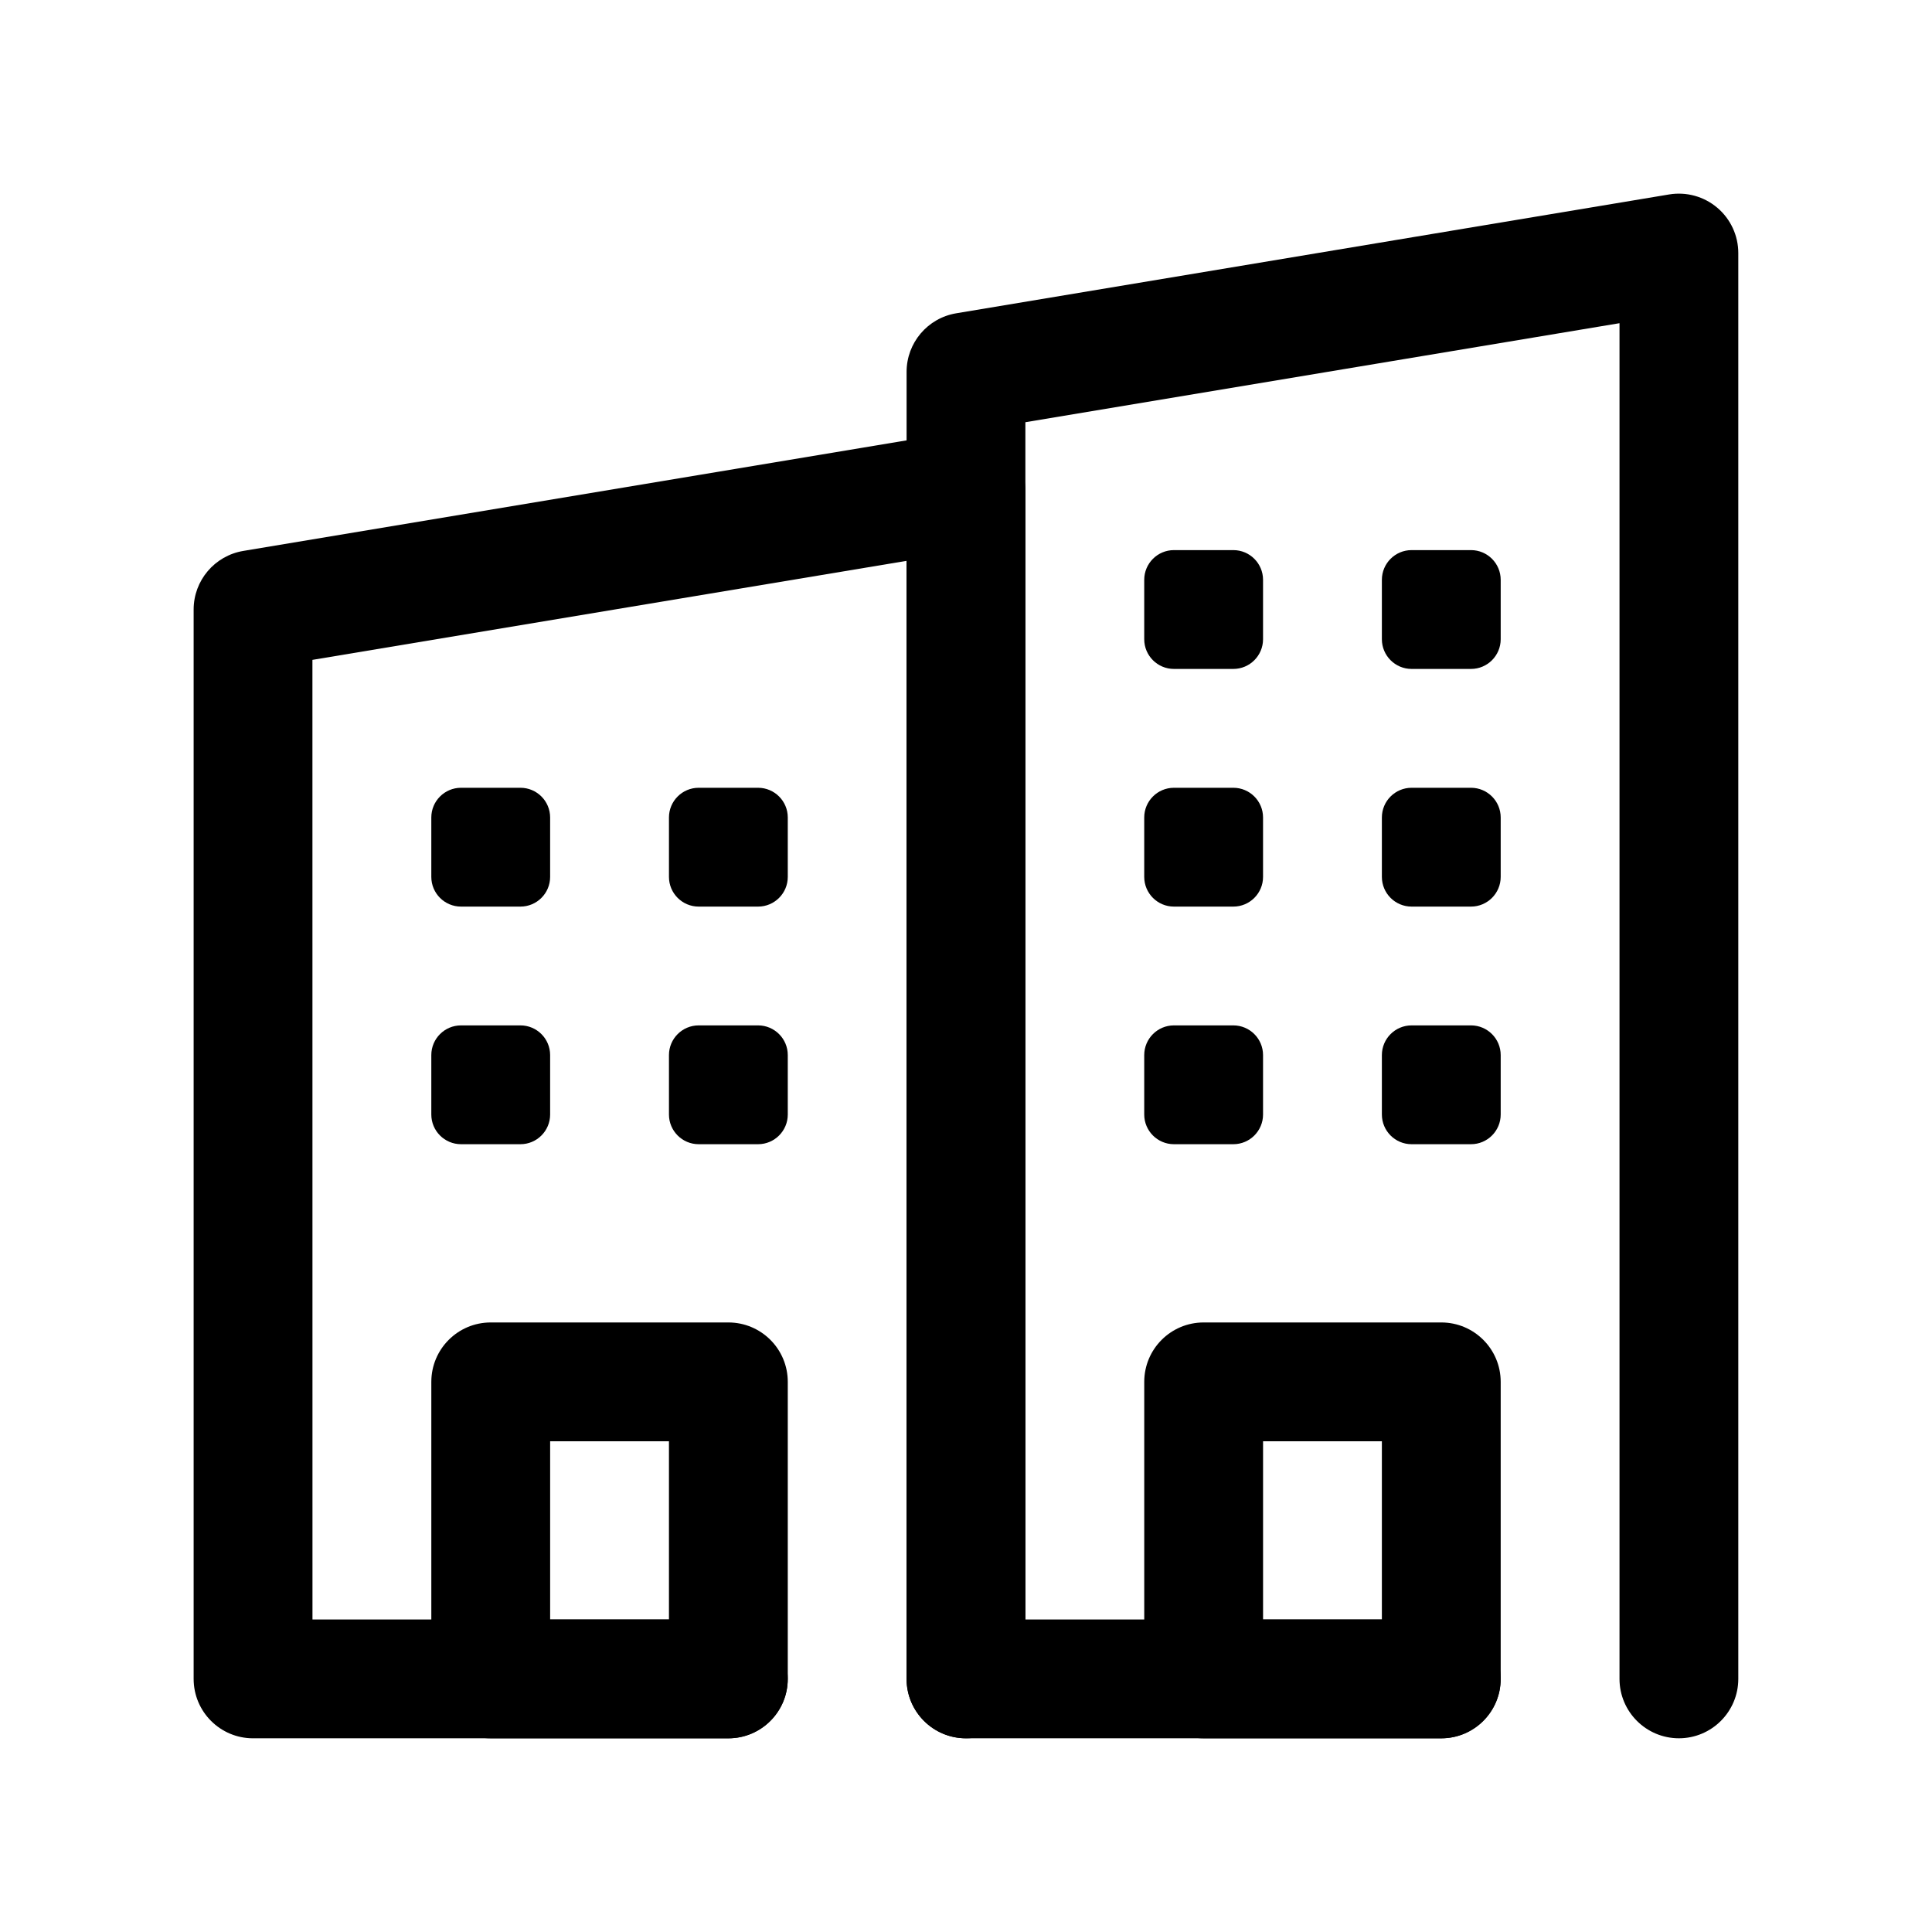
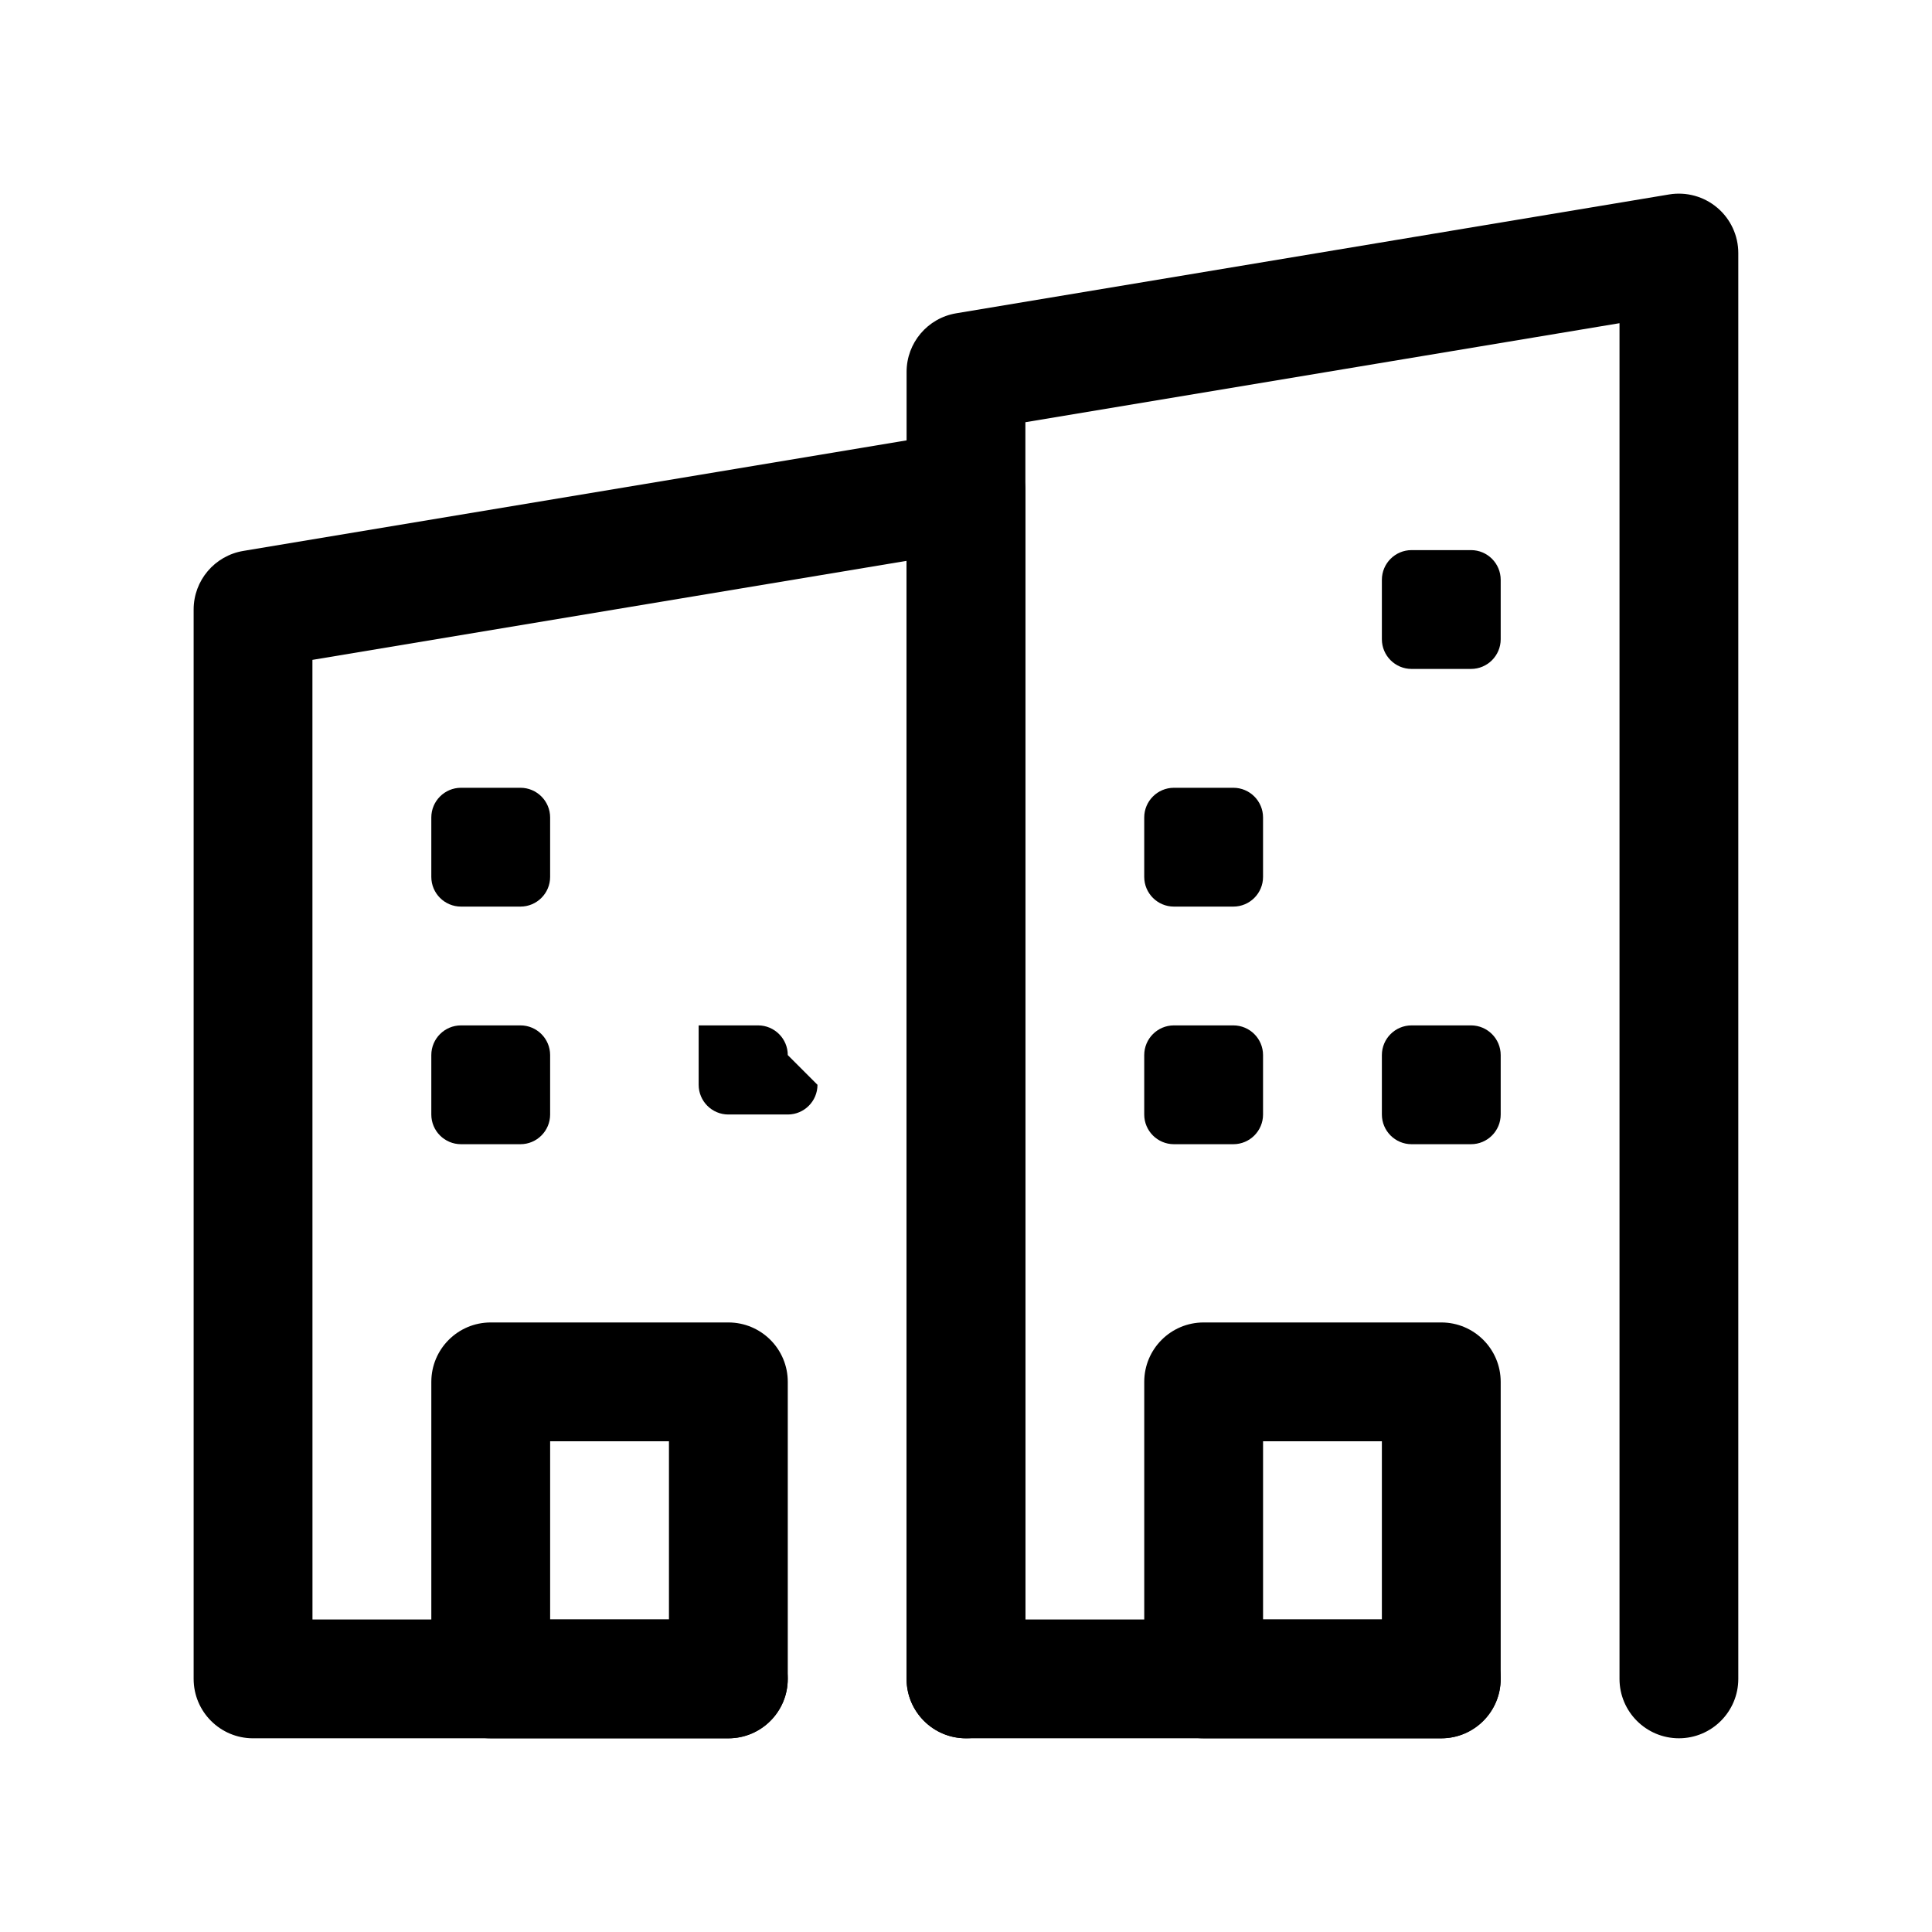
<svg xmlns="http://www.w3.org/2000/svg" fill="#000000" width="800px" height="800px" version="1.1" viewBox="144 144 512 512">
  <g fill-rule="evenodd">
    <path d="m226.81 573.18h110.21c8.688 0 15.738 7.055 15.738 15.742s-7.051 15.746-15.738 15.746h-125.96c-8.699 0-15.742-7.051-15.742-15.746v-283.39c0-7.695 5.566-14.262 13.156-15.531l188.93-31.488c4.559-0.758 9.23 0.527 12.762 3.519 3.531 2.992 5.566 7.383 5.566 12.012v314.88c0 8.688-7.051 15.746-15.742 15.746s-15.742-7.059-15.742-15.746v-296.29l-157.45 26.238z" />
    <path d="m352.77 510.21c0-8.699-7.043-15.746-15.742-15.746h-62.977c-8.699 0-15.746 7.047-15.746 15.746v78.719c0 8.699 7.047 15.746 15.746 15.746h62.977c8.699 0 15.742-7.047 15.742-15.746zm-62.977 15.742v47.234h31.488v-47.234z" />
    <path d="m541.7 510.21c0-8.699-7.047-15.746-15.746-15.746h-62.973c-8.699 0-15.746 7.047-15.746 15.746v78.719c0 8.699 7.047 15.746 15.746 15.746h62.973c8.699 0 15.746-7.047 15.746-15.746zm-62.977 15.742v47.234h31.488v-47.234z" />
    <path d="m415.74 573.18h110.21c8.691 0 15.742 7.055 15.742 15.742 0 8.684-7.051 15.742-15.742 15.742h-125.95c-8.699 0-15.742-7.051-15.742-15.742v-346.37c0-7.699 5.566-14.266 13.156-15.527l188.93-31.496c4.559-0.754 9.23 0.527 12.762 3.527 3.527 2.988 5.562 7.375 5.562 12.004v377.86c0 8.684-7.051 15.742-15.738 15.742-8.691 0-15.742-7.059-15.742-15.742v-359.27l-157.45 26.242z" />
    <path d="m289.79 423.61c0-4.344-3.527-7.871-7.871-7.871h-15.742c-4.348 0-7.875 3.527-7.875 7.871v15.746c0 4.344 3.527 7.871 7.875 7.871h15.742c4.344 0 7.871-3.527 7.871-7.871z" />
-     <path d="m352.77 423.61c0-4.344-3.527-7.871-7.871-7.871h-15.746c-4.344 0-7.871 3.527-7.871 7.871v15.746c0 4.344 3.527 7.871 7.871 7.871h15.746c4.344 0 7.871-3.527 7.871-7.871z" />
-     <path d="m352.77 360.64c0-4.344-3.527-7.871-7.871-7.871h-15.746c-4.344 0-7.871 3.527-7.871 7.871v15.746c0 4.344 3.527 7.871 7.871 7.871h15.746c4.344 0 7.871-3.527 7.871-7.871z" />
+     <path d="m352.77 423.61c0-4.344-3.527-7.871-7.871-7.871h-15.746v15.746c0 4.344 3.527 7.871 7.871 7.871h15.746c4.344 0 7.871-3.527 7.871-7.871z" />
    <path d="m289.79 360.64c0-4.344-3.527-7.871-7.871-7.871h-15.742c-4.348 0-7.875 3.527-7.875 7.871v15.746c0 4.344 3.527 7.871 7.875 7.871h15.742c4.344 0 7.871-3.527 7.871-7.871z" />
    <path d="m478.72 423.61c0-4.344-3.527-7.871-7.871-7.871h-15.746c-4.344 0-7.871 3.527-7.871 7.871v15.746c0 4.344 3.527 7.871 7.871 7.871h15.746c4.344 0 7.871-3.527 7.871-7.871z" />
    <path d="m541.7 423.61c0-4.344-3.527-7.871-7.871-7.871h-15.746c-4.344 0-7.871 3.527-7.871 7.871v15.746c0 4.344 3.527 7.871 7.871 7.871h15.746c4.344 0 7.871-3.527 7.871-7.871z" />
-     <path d="m541.7 360.64c0-4.344-3.527-7.871-7.871-7.871h-15.746c-4.344 0-7.871 3.527-7.871 7.871v15.746c0 4.344 3.527 7.871 7.871 7.871h15.746c4.344 0 7.871-3.527 7.871-7.871z" />
    <path d="m478.72 360.64c0-4.344-3.527-7.871-7.871-7.871h-15.746c-4.344 0-7.871 3.527-7.871 7.871v15.746c0 4.344 3.527 7.871 7.871 7.871h15.746c4.344 0 7.871-3.527 7.871-7.871z" />
-     <path d="m478.72 297.66c0-4.348-3.527-7.875-7.871-7.875h-15.746c-4.344 0-7.871 3.527-7.871 7.875v15.742c0 4.344 3.527 7.871 7.871 7.871h15.746c4.344 0 7.871-3.527 7.871-7.871z" />
    <path d="m541.7 297.66c0-4.348-3.527-7.875-7.871-7.875h-15.746c-4.344 0-7.871 3.527-7.871 7.875v15.742c0 4.344 3.527 7.871 7.871 7.871h15.746c4.344 0 7.871-3.527 7.871-7.871z" />
  </g>
</svg>